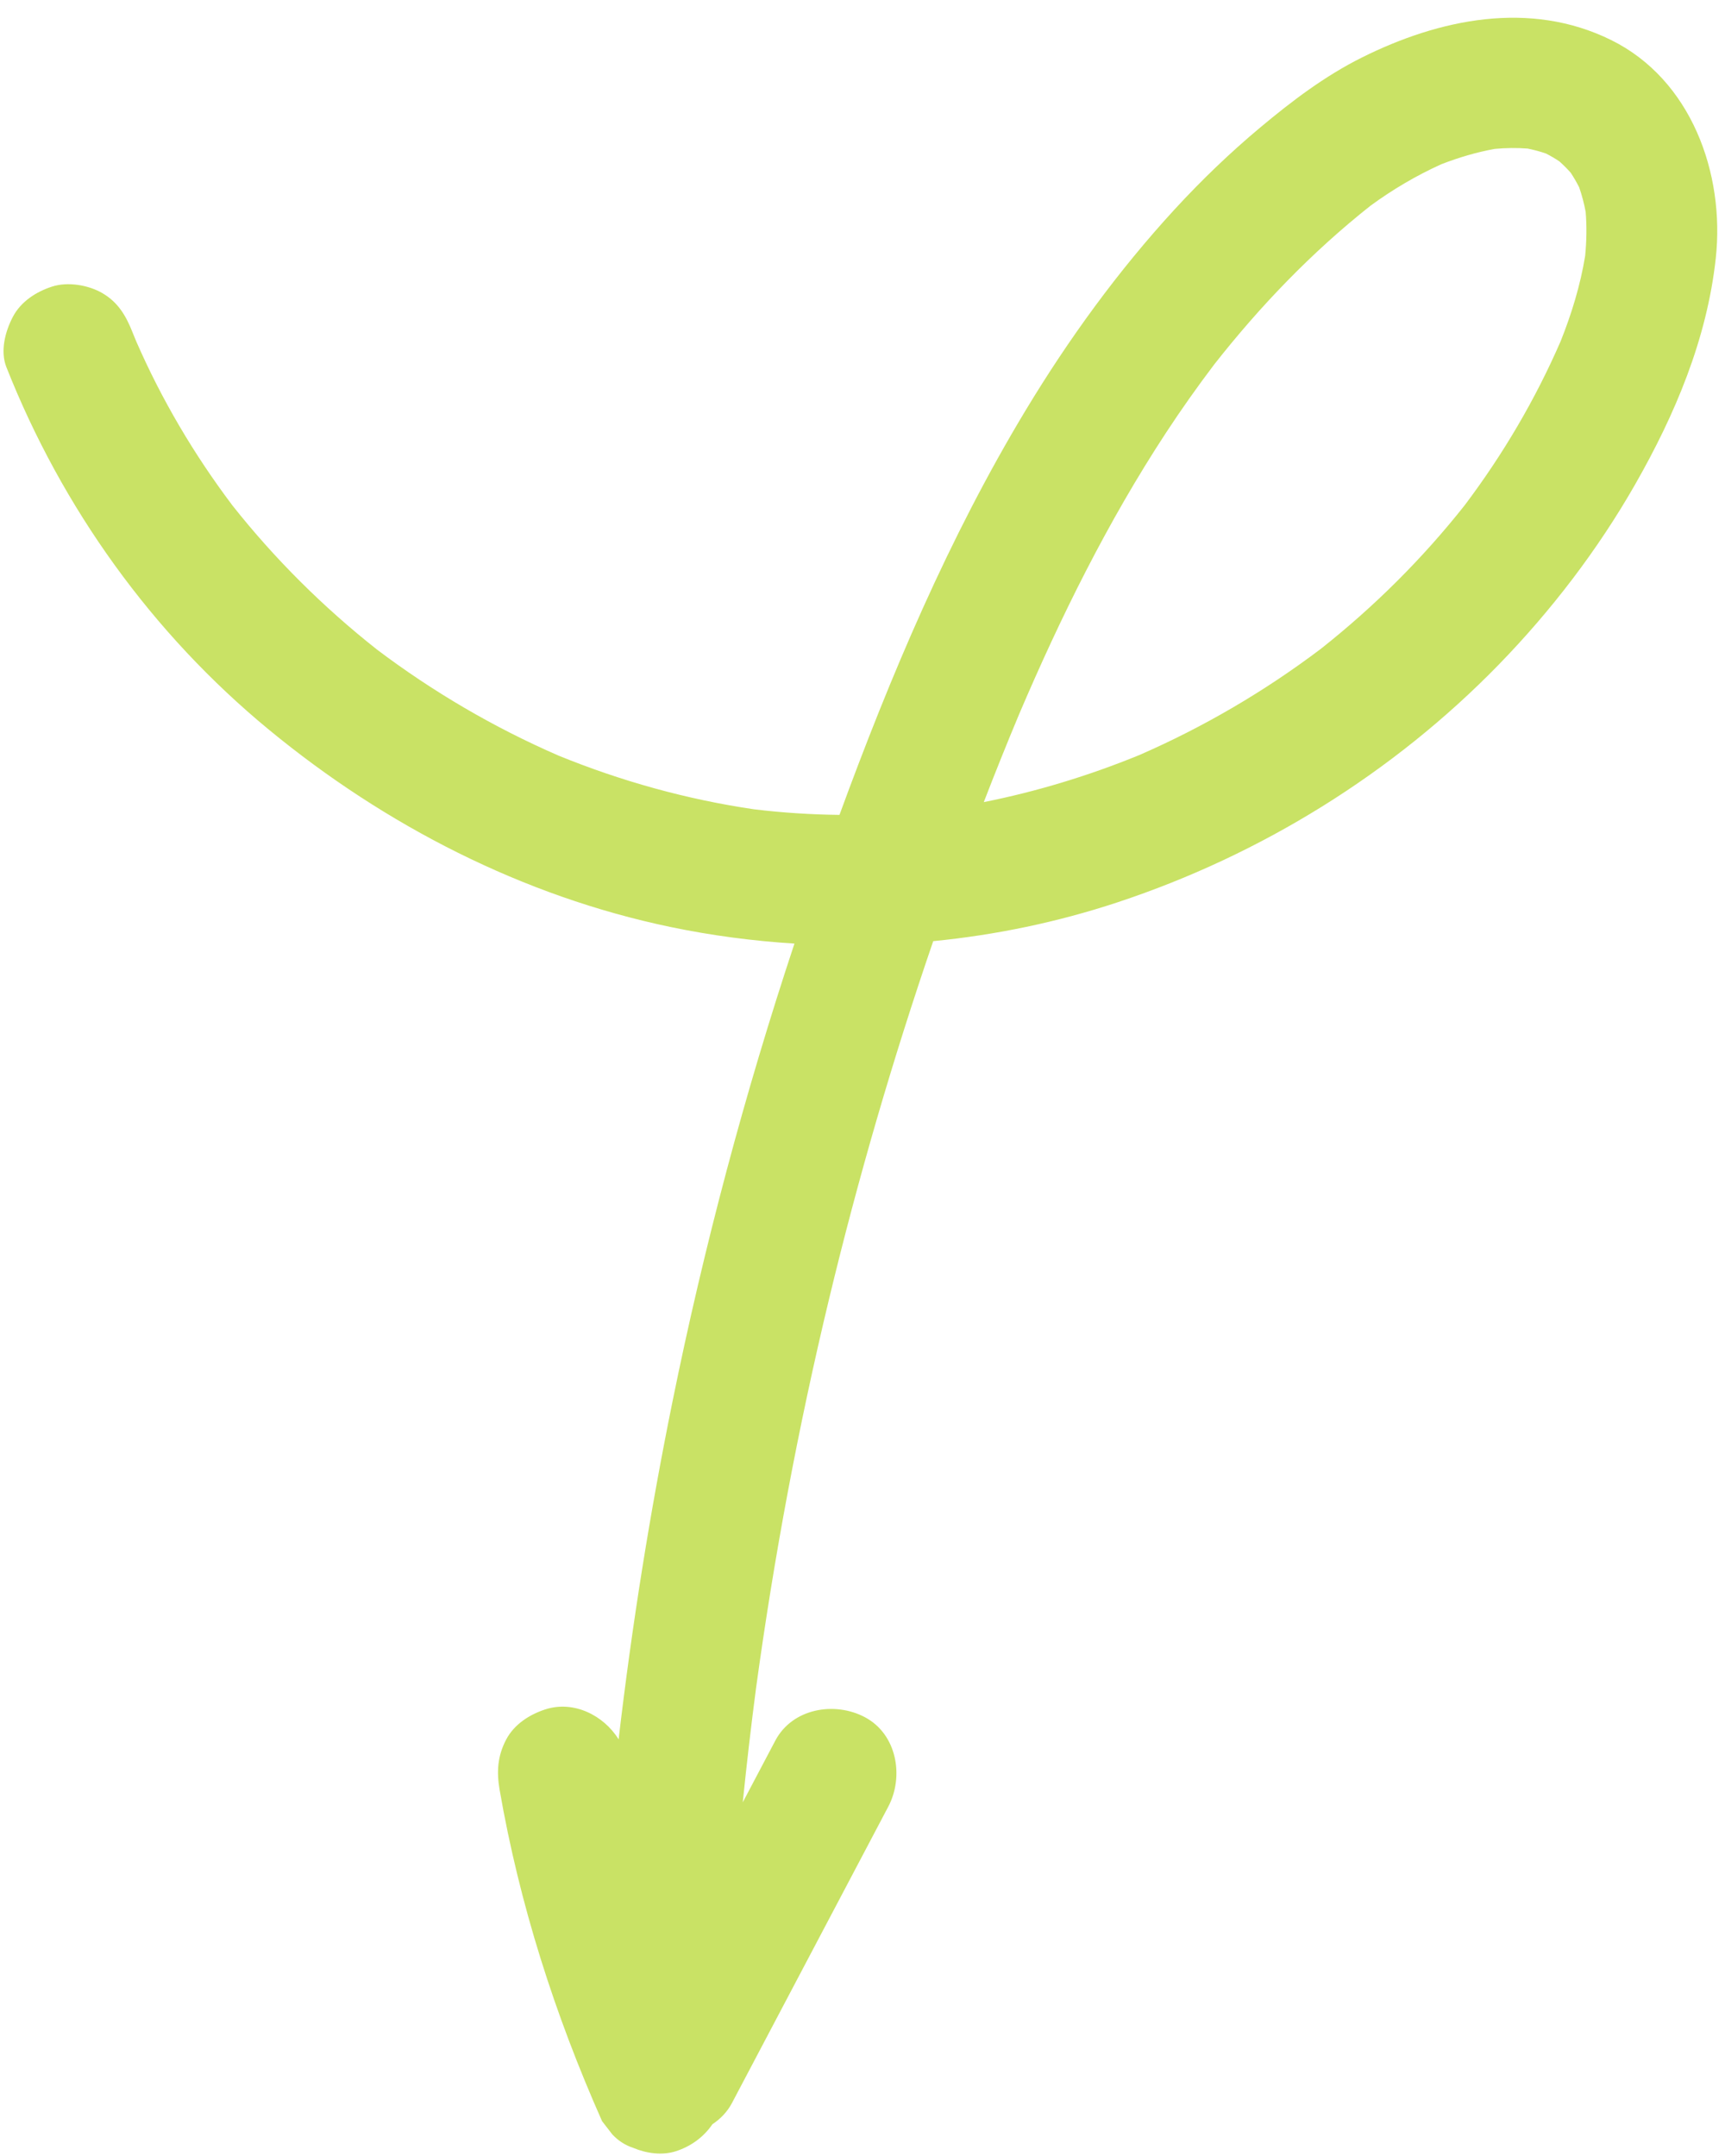
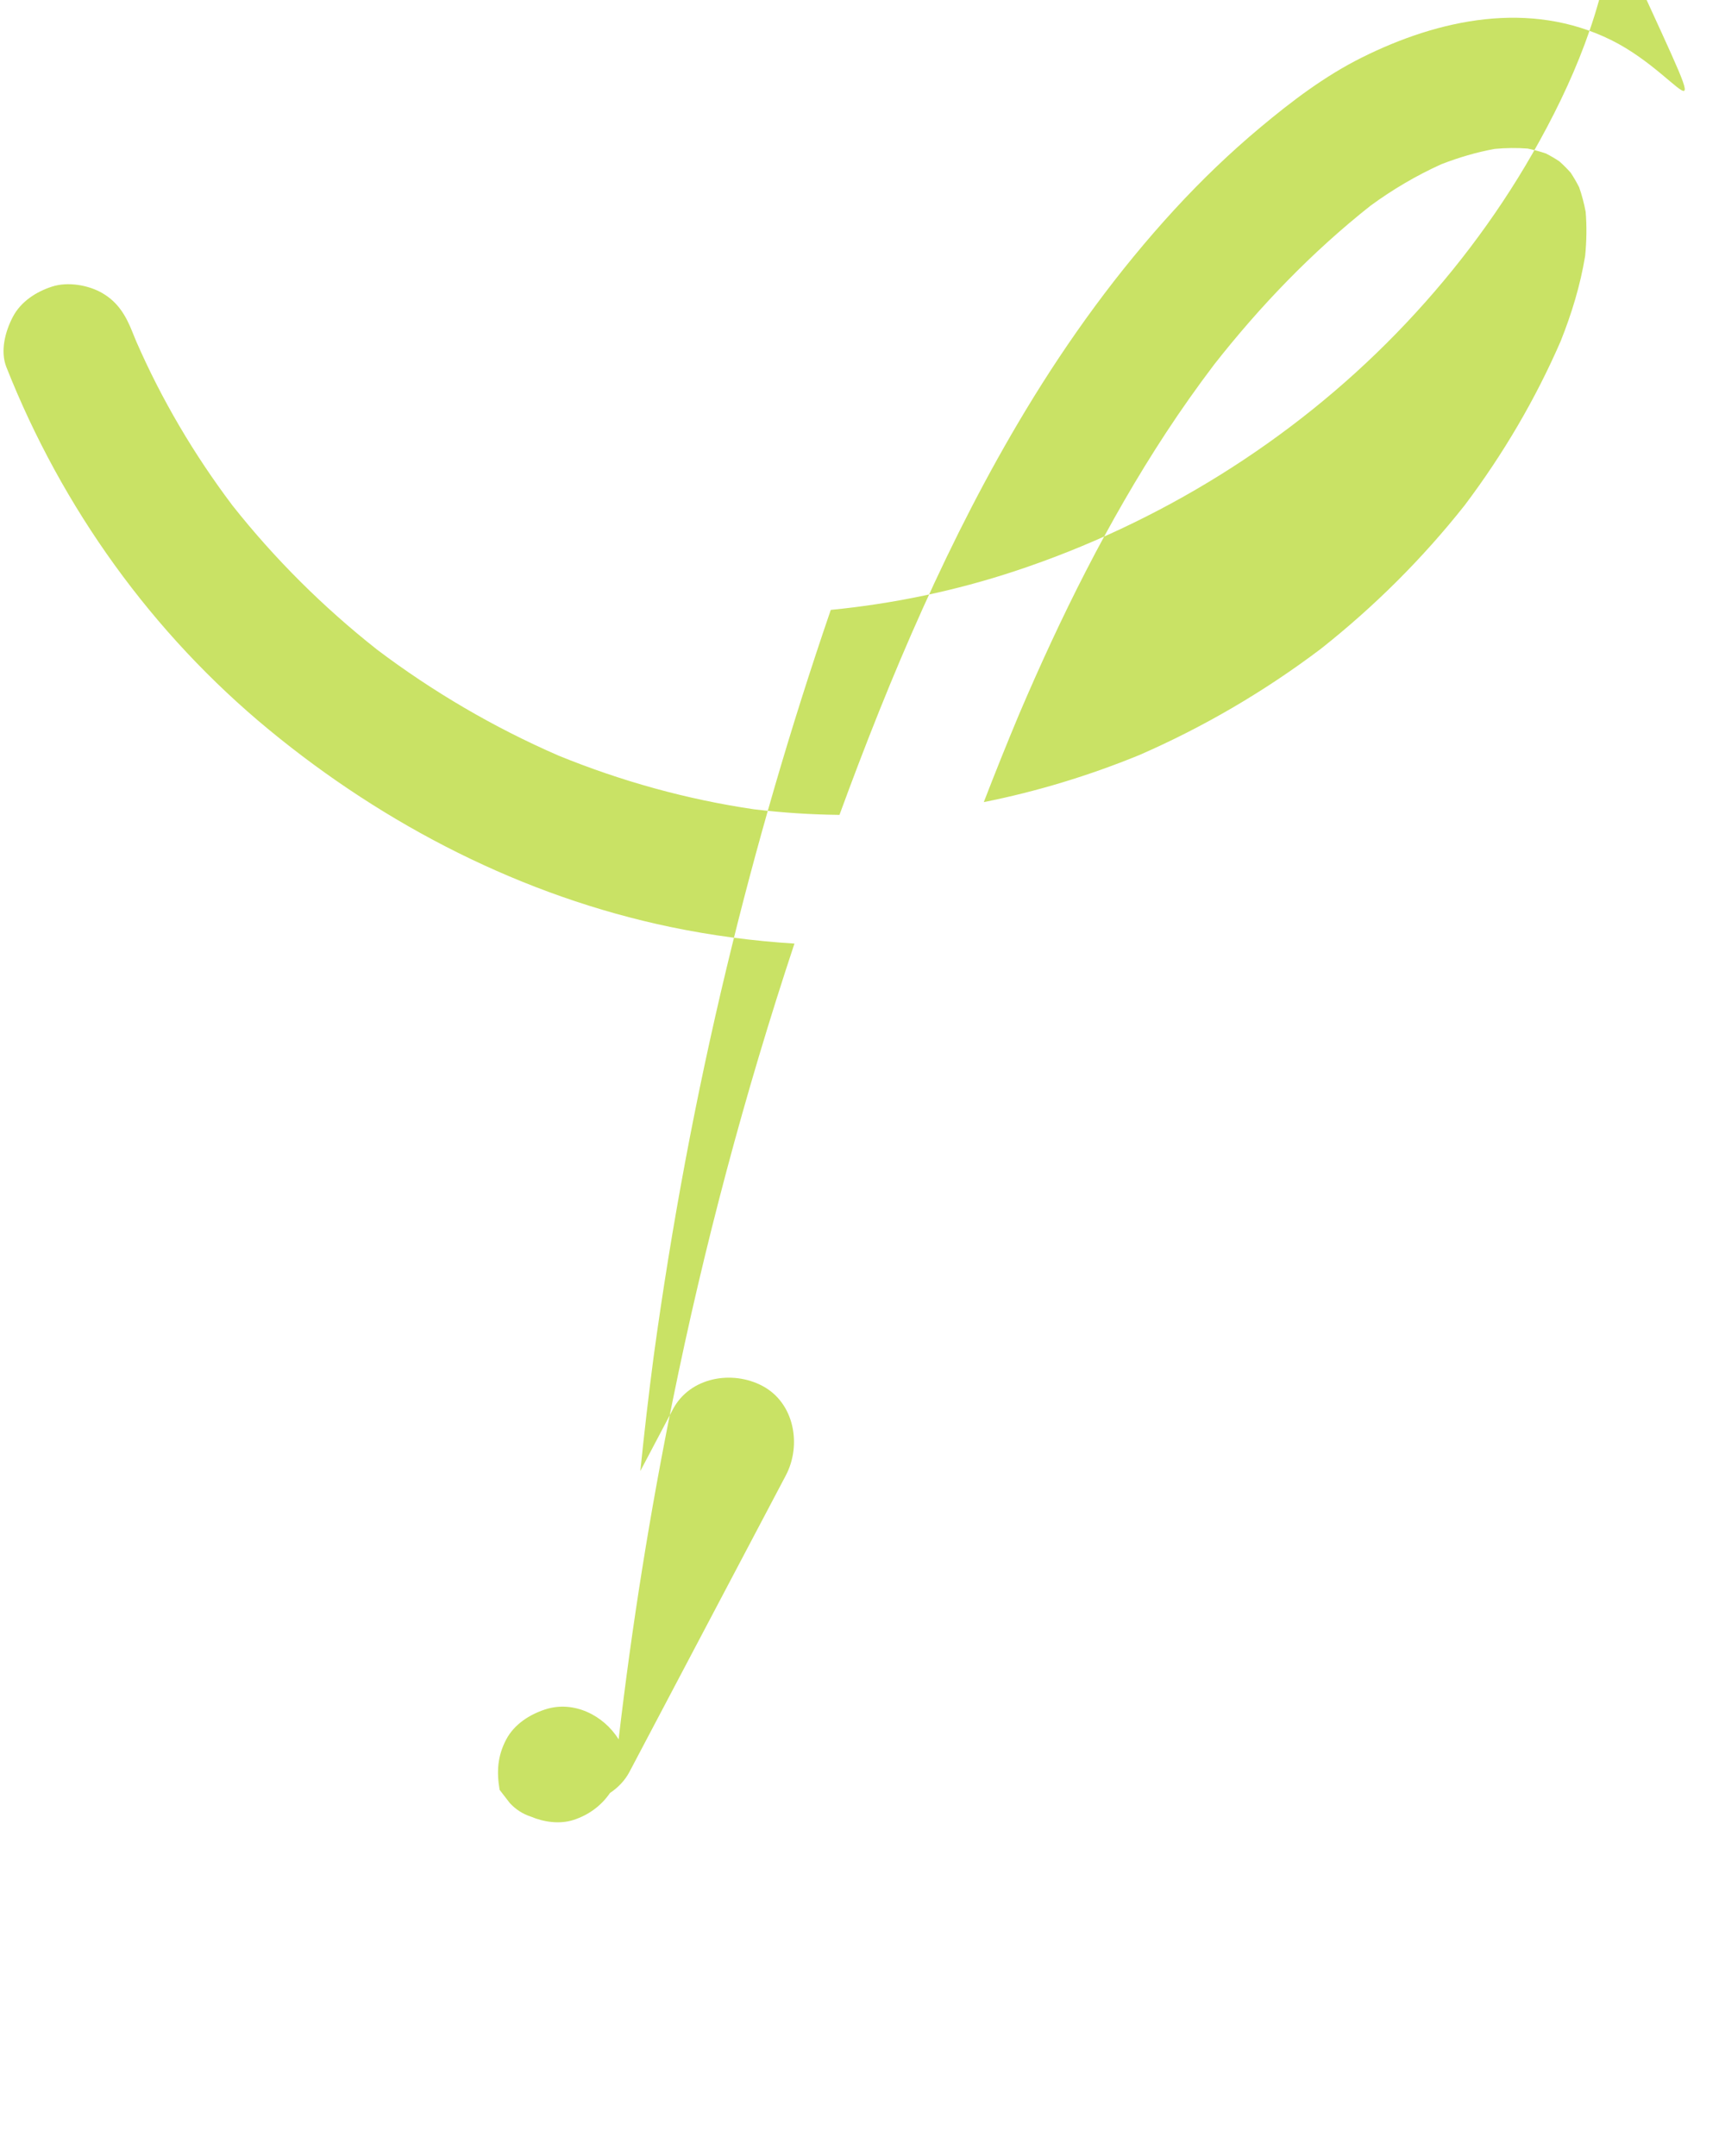
<svg xmlns="http://www.w3.org/2000/svg" fill="#c9e265" height="8568.8" preserveAspectRatio="xMidYMid meet" version="1" viewBox="1571.3 640.4 6858.3 8568.8" width="6858.3" zoomAndPan="magnify">
  <g id="change1_1">
-     <path d="M7976.56,799.38c-322.25-158.95-682.51-84.11-991.21,69.95c-147.08,73.41-277.81,172.71-403.56,277.81 c-120.35,100.58-233.63,209.52-339.83,324.92c-224.81,244.28-421.85,515.73-593.22,799.82 c-304.59,504.92-536.81,1053.63-739.83,1607.7c-113.23-1.23-226.41-8.58-339.14-22.15c-267.08-39.1-528.09-111.6-777.98-213.55 c-256.34-111.42-498.49-253.08-721.62-421.41c-212.83-167.96-405.94-359.64-574.24-572.25 c-152.82-202.52-282.28-421.67-383.63-654.34c-4.71-11.55-9.56-23.04-14.15-34.64c-25.76-65.18-56.84-118.75-119.52-155.43 c-55.74-32.62-137.9-46.44-200.4-26.21c-62.94,20.36-123.65,59.36-155.43,119.51c-30.66,58.04-51.45,136.56-26.22,200.41 c221.33,560,579.35,1058.99,1044.95,1442.34c462.01,380.39,1008.66,661.2,1596.65,783.55c162.49,33.81,326.86,55.45,491.7,65.73 c-198.01,596.57-360.03,1205.06-484.99,1821.09c-90.04,443.85-161.49,891.92-214.09,1342.09 c-59.45-95.88-178.89-155.51-291.43-119.09c-62.93,20.36-123.65,59.36-155.43,119.52c-34.44,65.19-38.79,127.93-26.22,200.4 c79.09,455.64,219.77,894.47,407.27,1316.78c13.56,17.54,27.11,35.09,40.67,52.63c23.55,25.37,51.46,43.29,83.7,53.77 c51.68,21.81,114.46,30.87,169.34,13.12c61.04-19.76,111.28-57.56,144.95-107.09c32.16-21.36,59.43-49.63,77.35-83.59 c207.3-392.96,414.61-785.92,621.91-1178.89c63.44-120.25,34.55-288.27-93.3-355.82c-120.14-63.48-288.05-35.18-355.83,93.3 c-43.13,81.75-86.26,163.51-129.38,245.26c15.51-152.02,33.08-303.84,53-455.37c71.02-518.92,167.38-1034.29,289.69-1543.58 c115.5-480.96,254.03-956.34,414.53-1424.2c248.43-24.39,494.44-75.54,733.14-154.5c570.28-188.63,1095.98-513.93,1515.26-944.67 c208.31-213.99,393.27-455.69,541.58-715.04c159.54-279.01,286.22-578.87,321.3-900.24 C8429.69,1330.25,8295.49,956.7,7976.56,799.38z M7395.08,2648.25c-167.81,212.37-360.44,403.83-572.78,571.62 c-223.17,168.56-465.4,310.44-721.82,422.11c-199.7,81.66-406.45,144.65-617.81,186.84c44.95-116.44,91.46-232.27,139.63-347.39 c165.43-387.89,353.24-767.58,584.72-1120.63c60.74-92.63,124.69-183.08,191.57-271.36c182.82-232.87,389.07-447.37,621.44-631.18 c88.14-64.58,182.42-120.17,282-165.15c68.83-26.66,139.52-47.71,212.14-60.82c43.5-4.04,87.02-4.71,130.57-1.36 c24.77,5.01,49.1,11.51,73.02,19.7c18.37,9.38,36.1,19.76,53.27,31.18c15.81,14.1,30.74,29.03,44.84,44.84 c12.51,18.77,23.76,38.22,33.9,58.34c11.1,31.83,19.63,64.28,25.84,97.4c4.85,58.33,3.69,116.76-1.98,175.06 c-19.11,116.7-53.65,229.69-97.49,339.45C7675.49,2228.44,7546.95,2446.61,7395.08,2648.25z" fill="inherit" />
+     <path d="M7976.56,799.38c-322.25-158.95-682.51-84.11-991.21,69.95c-147.08,73.41-277.81,172.71-403.56,277.81 c-120.35,100.58-233.63,209.52-339.83,324.92c-224.81,244.28-421.85,515.73-593.22,799.82 c-304.59,504.92-536.81,1053.63-739.83,1607.7c-113.23-1.23-226.41-8.58-339.14-22.15c-267.08-39.1-528.09-111.6-777.98-213.55 c-256.34-111.42-498.49-253.08-721.62-421.41c-212.83-167.96-405.94-359.64-574.24-572.25 c-152.82-202.52-282.28-421.67-383.63-654.34c-4.71-11.55-9.56-23.04-14.15-34.64c-25.76-65.18-56.84-118.75-119.52-155.43 c-55.74-32.62-137.9-46.44-200.4-26.21c-62.94,20.36-123.65,59.36-155.43,119.51c-30.66,58.04-51.45,136.56-26.22,200.41 c221.33,560,579.35,1058.99,1044.95,1442.34c462.01,380.39,1008.66,661.2,1596.65,783.55c162.49,33.81,326.86,55.45,491.7,65.73 c-198.01,596.57-360.03,1205.06-484.99,1821.09c-90.04,443.85-161.49,891.92-214.09,1342.09 c-59.45-95.88-178.89-155.51-291.43-119.09c-62.93,20.36-123.65,59.36-155.43,119.52c-34.44,65.19-38.79,127.93-26.22,200.4 c13.56,17.54,27.11,35.09,40.67,52.63c23.55,25.37,51.46,43.29,83.7,53.77 c51.68,21.81,114.46,30.87,169.34,13.12c61.04-19.76,111.28-57.56,144.95-107.09c32.16-21.36,59.43-49.63,77.35-83.59 c207.3-392.96,414.61-785.92,621.91-1178.89c63.44-120.25,34.55-288.27-93.3-355.82c-120.14-63.48-288.05-35.18-355.83,93.3 c-43.13,81.75-86.26,163.51-129.38,245.26c15.51-152.02,33.08-303.84,53-455.37c71.02-518.92,167.38-1034.29,289.69-1543.58 c115.5-480.96,254.03-956.34,414.53-1424.2c248.43-24.39,494.44-75.54,733.14-154.5c570.28-188.63,1095.98-513.93,1515.26-944.67 c208.31-213.99,393.27-455.69,541.58-715.04c159.54-279.01,286.22-578.87,321.3-900.24 C8429.69,1330.25,8295.49,956.7,7976.56,799.38z M7395.08,2648.25c-167.81,212.37-360.44,403.83-572.78,571.62 c-223.17,168.56-465.4,310.44-721.82,422.11c-199.7,81.66-406.45,144.65-617.81,186.84c44.95-116.44,91.46-232.27,139.63-347.39 c165.43-387.89,353.24-767.58,584.72-1120.63c60.74-92.63,124.69-183.08,191.57-271.36c182.82-232.87,389.07-447.37,621.44-631.18 c88.14-64.58,182.42-120.17,282-165.15c68.83-26.66,139.52-47.71,212.14-60.82c43.5-4.04,87.02-4.71,130.57-1.36 c24.77,5.01,49.1,11.51,73.02,19.7c18.37,9.38,36.1,19.76,53.27,31.18c15.81,14.1,30.74,29.03,44.84,44.84 c12.51,18.77,23.76,38.22,33.9,58.34c11.1,31.83,19.63,64.28,25.84,97.4c4.85,58.33,3.69,116.76-1.98,175.06 c-19.11,116.7-53.65,229.69-97.49,339.45C7675.49,2228.44,7546.95,2446.61,7395.08,2648.25z" fill="inherit" />
  </g>
</svg>